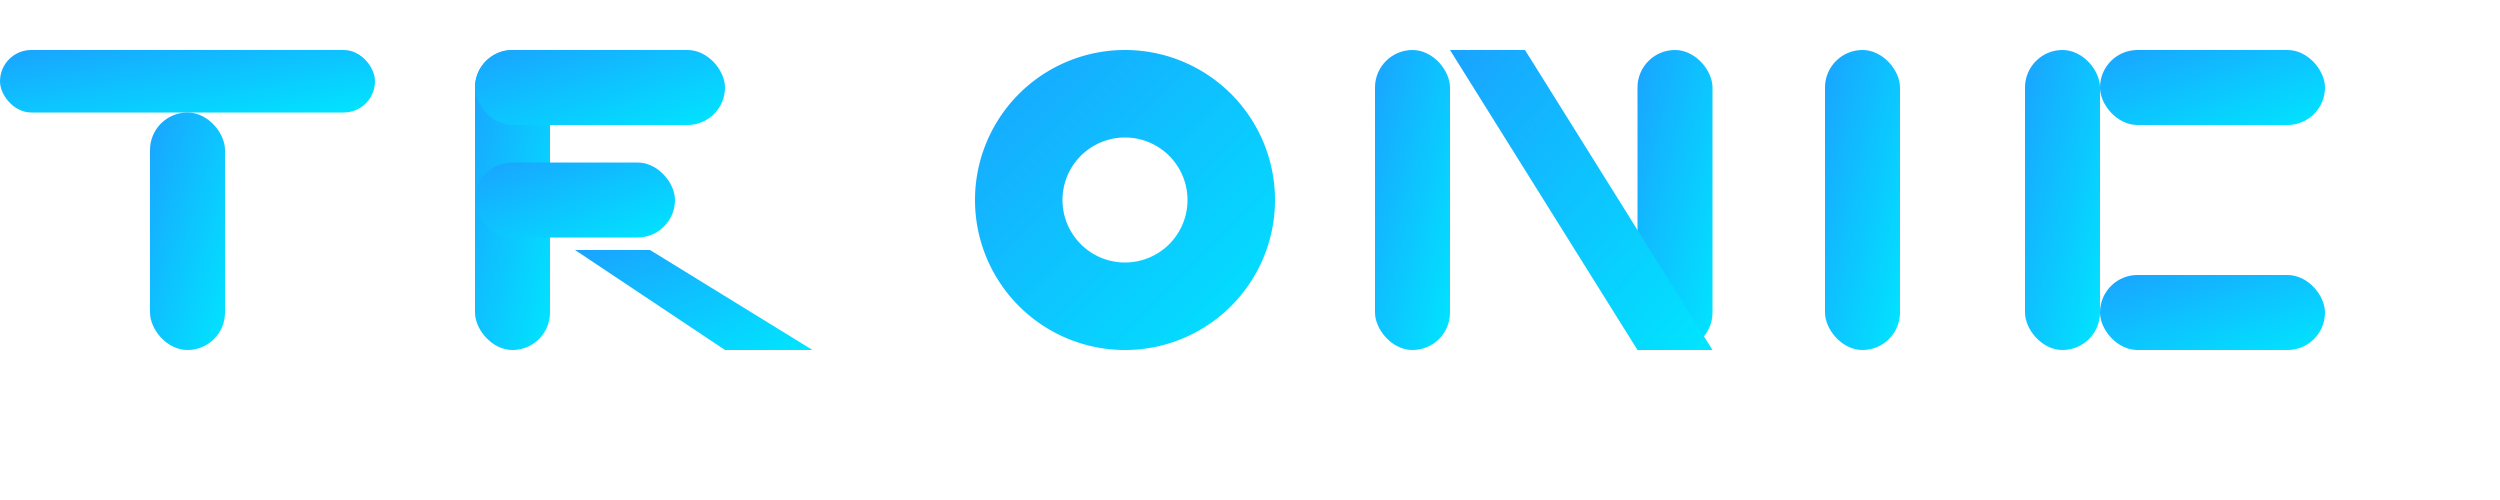
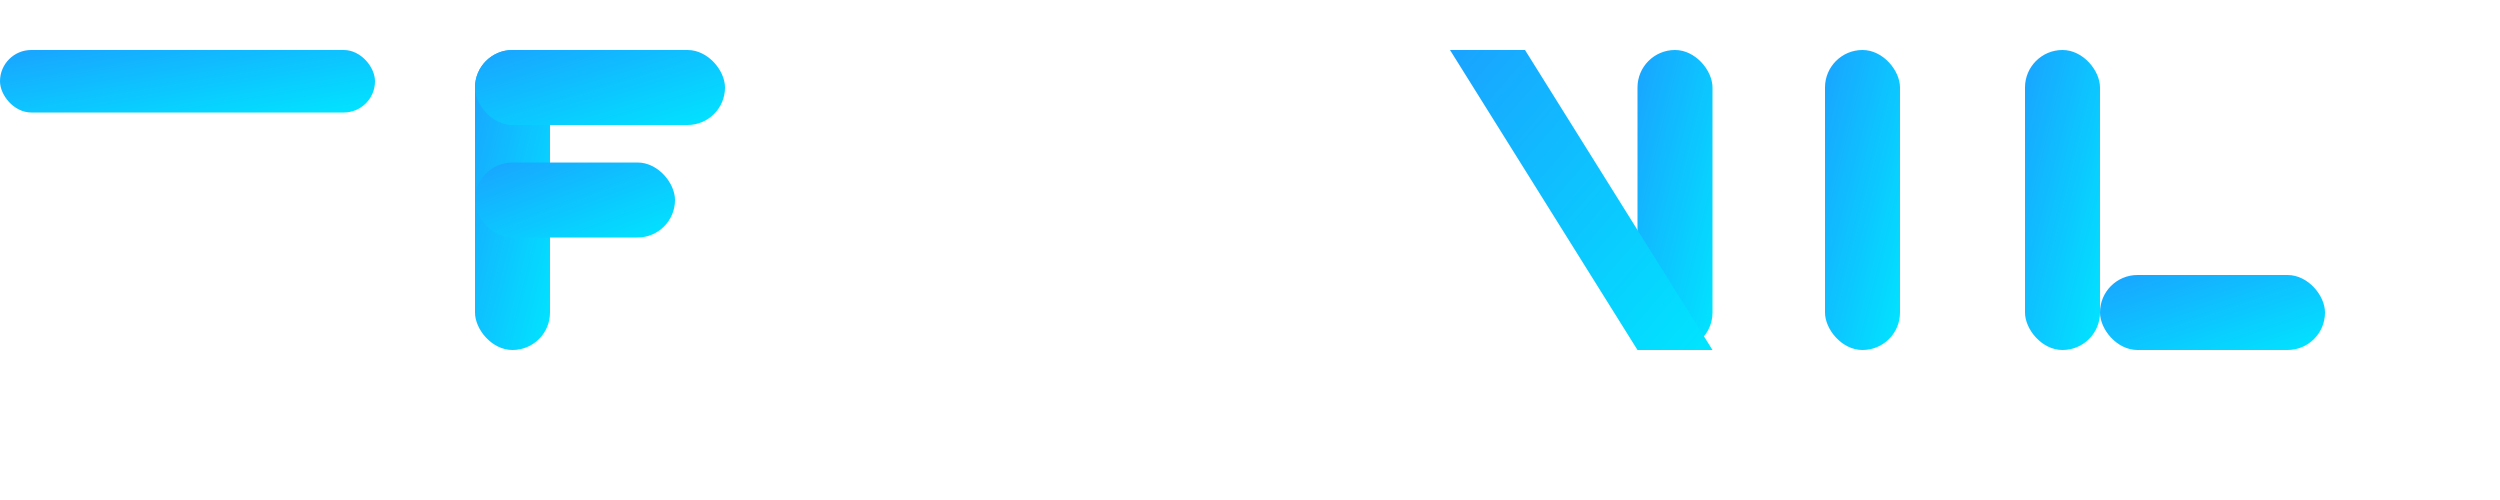
<svg xmlns="http://www.w3.org/2000/svg" viewBox="0 0 400 80" role="img" aria-label="TRONIC wordmark">
  <defs>
    <linearGradient id="g" x1="0%" y1="0%" x2="100%" y2="100%">
      <stop offset="0%" stop-color="#1aa3ff" />
      <stop offset="100%" stop-color="#00e5ff" />
    </linearGradient>
  </defs>
  <g fill="url(#g)">
    <rect x="0" y="8" width="60" height="10" rx="5" />
-     <rect x="24" y="18" width="12" height="38" rx="6" />
    <rect x="76" y="8" width="12" height="48" rx="6" />
    <rect x="76" y="8" width="40" height="12" rx="6" />
    <rect x="76" y="26" width="32" height="12" rx="6" />
-     <polygon points="92,40 104,40 130,56 116,56" />
-     <path d="M 180 8 a 24 24 0 1 1 0 48 a 24 24 0 1 1 0 -48 m 0 14 a 10 10 0 1 0 0 20 a 10 10 0 1 0 0 -20" fill-rule="evenodd" />
-     <rect x="220" y="8" width="12" height="48" rx="6" />
    <rect x="262" y="8" width="12" height="48" rx="6" />
    <polygon points="232,8 244,8 274,56 262,56" />
    <rect x="292" y="8" width="12" height="48" rx="6" />
    <rect x="324" y="8" width="12" height="48" rx="6" />
-     <rect x="336" y="8" width="36" height="12" rx="6" />
    <rect x="336" y="44" width="36" height="12" rx="6" />
  </g>
</svg>